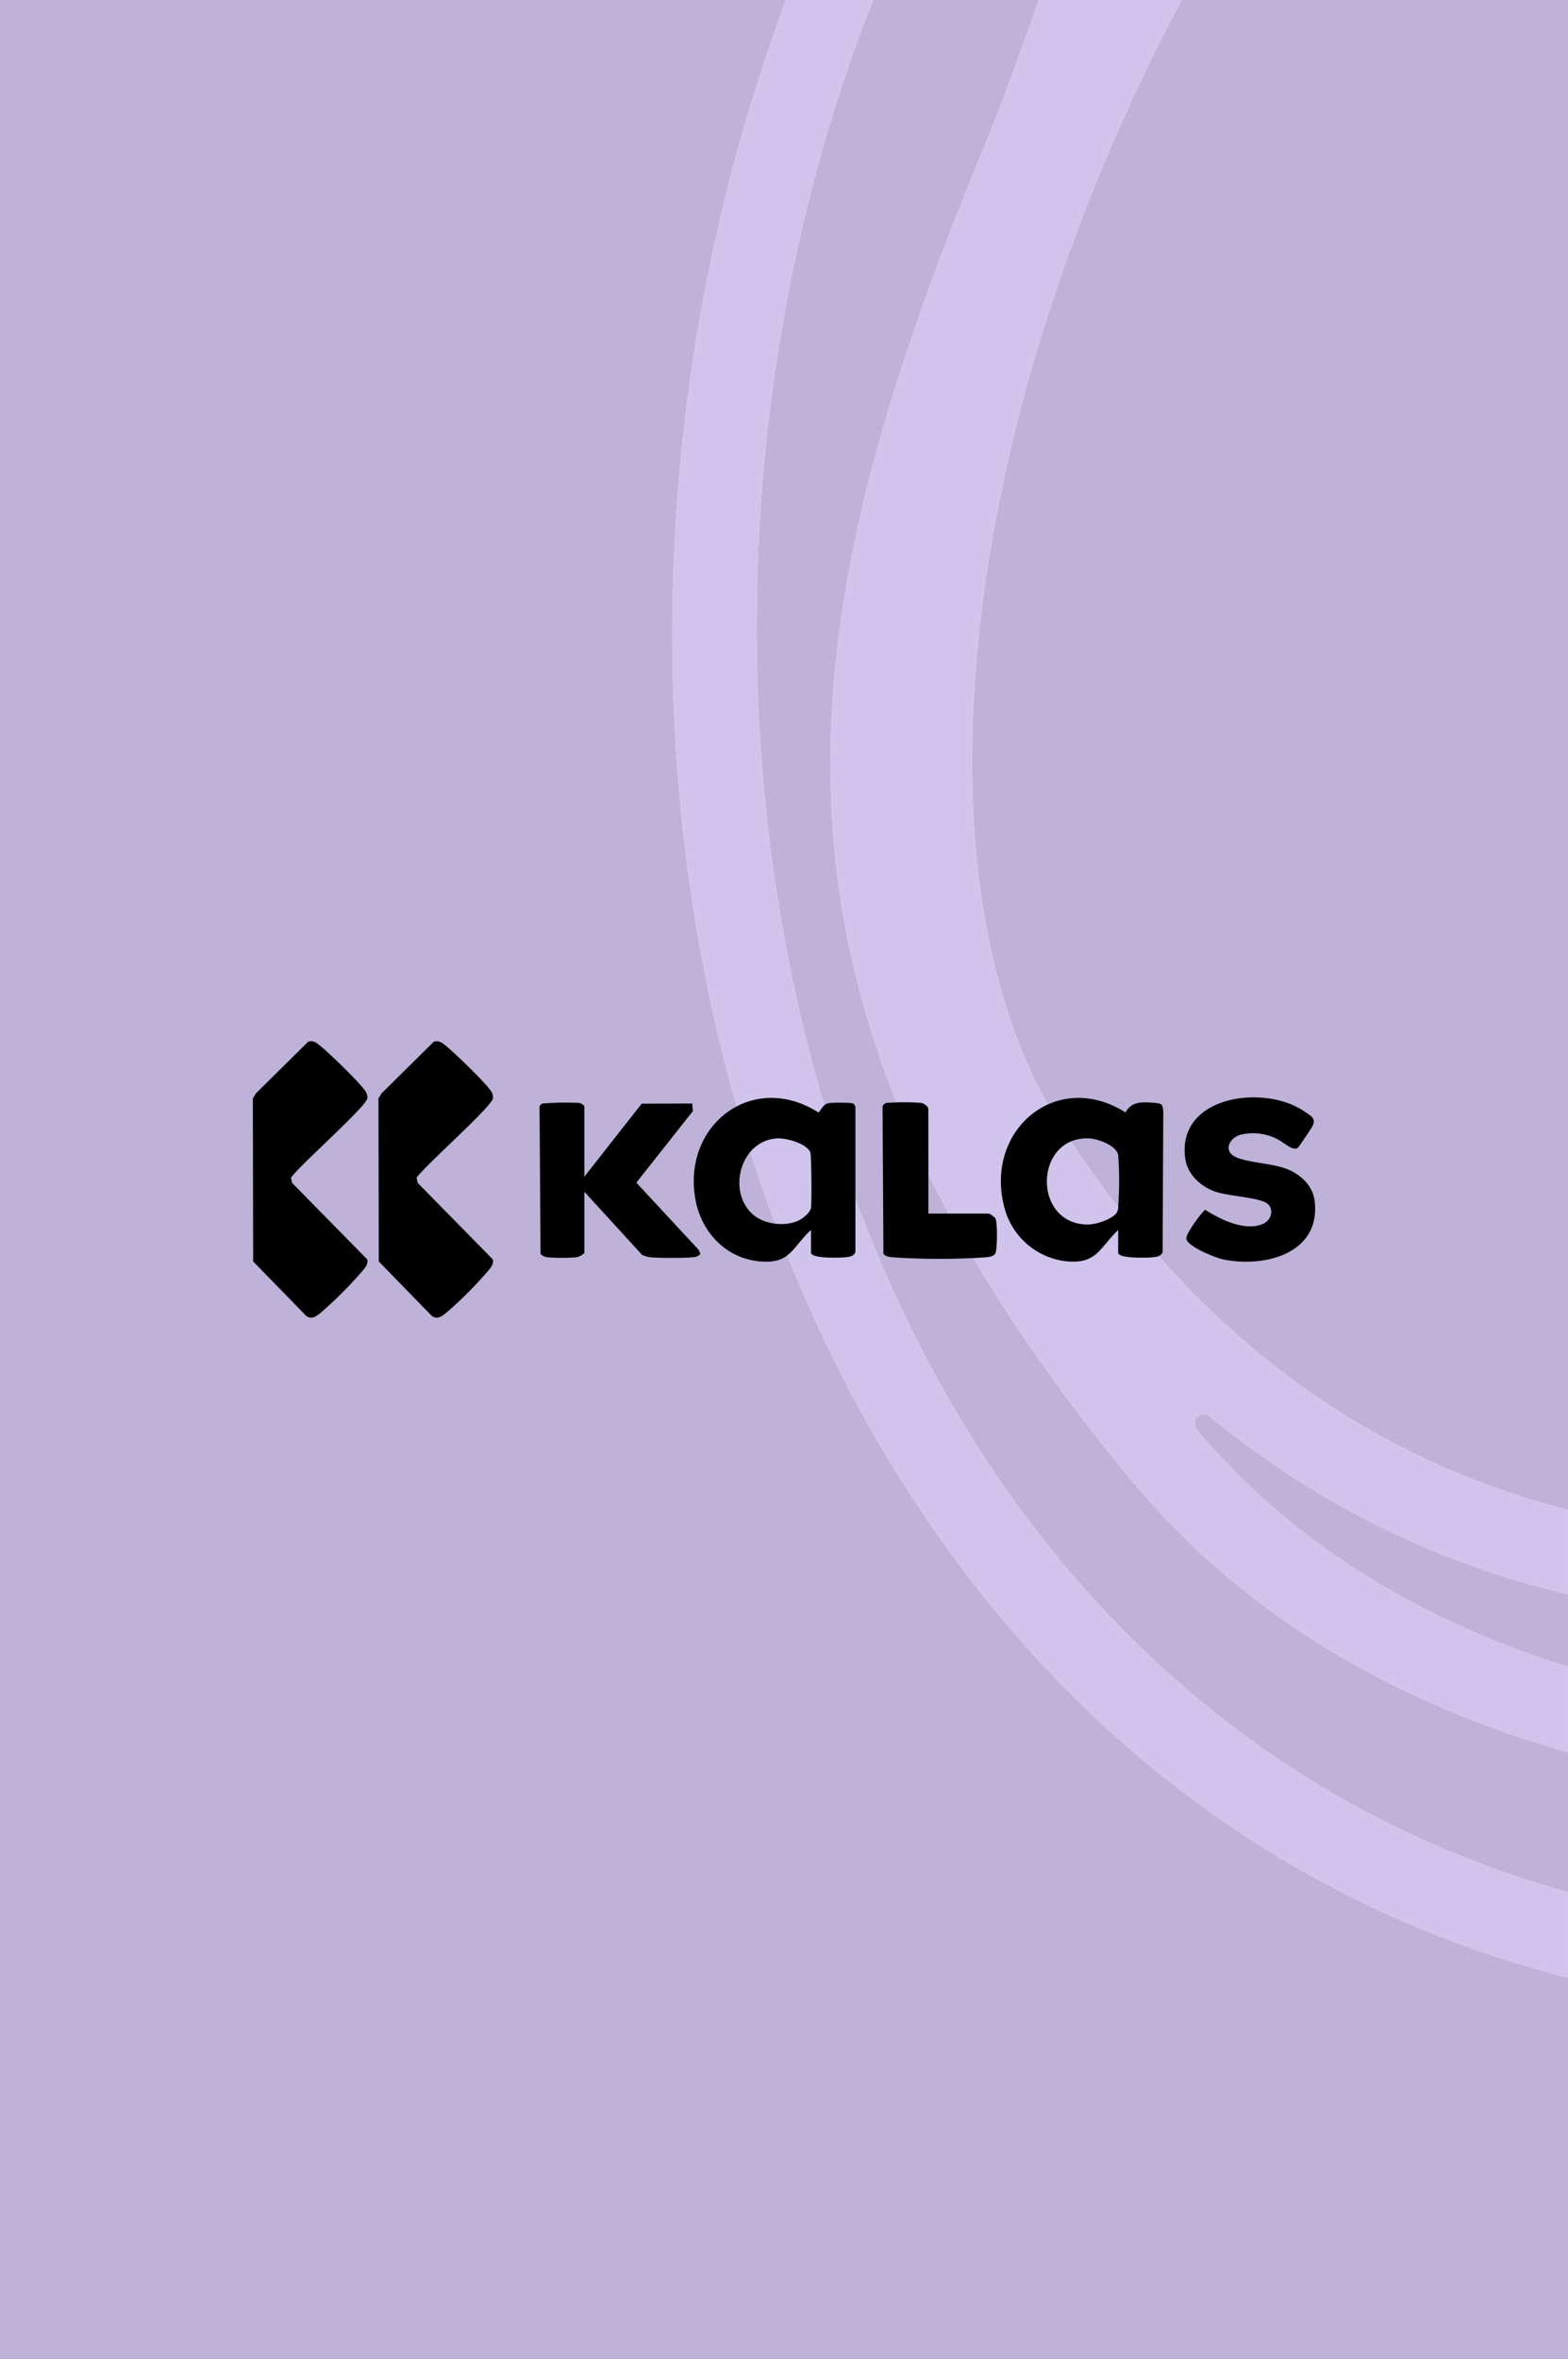
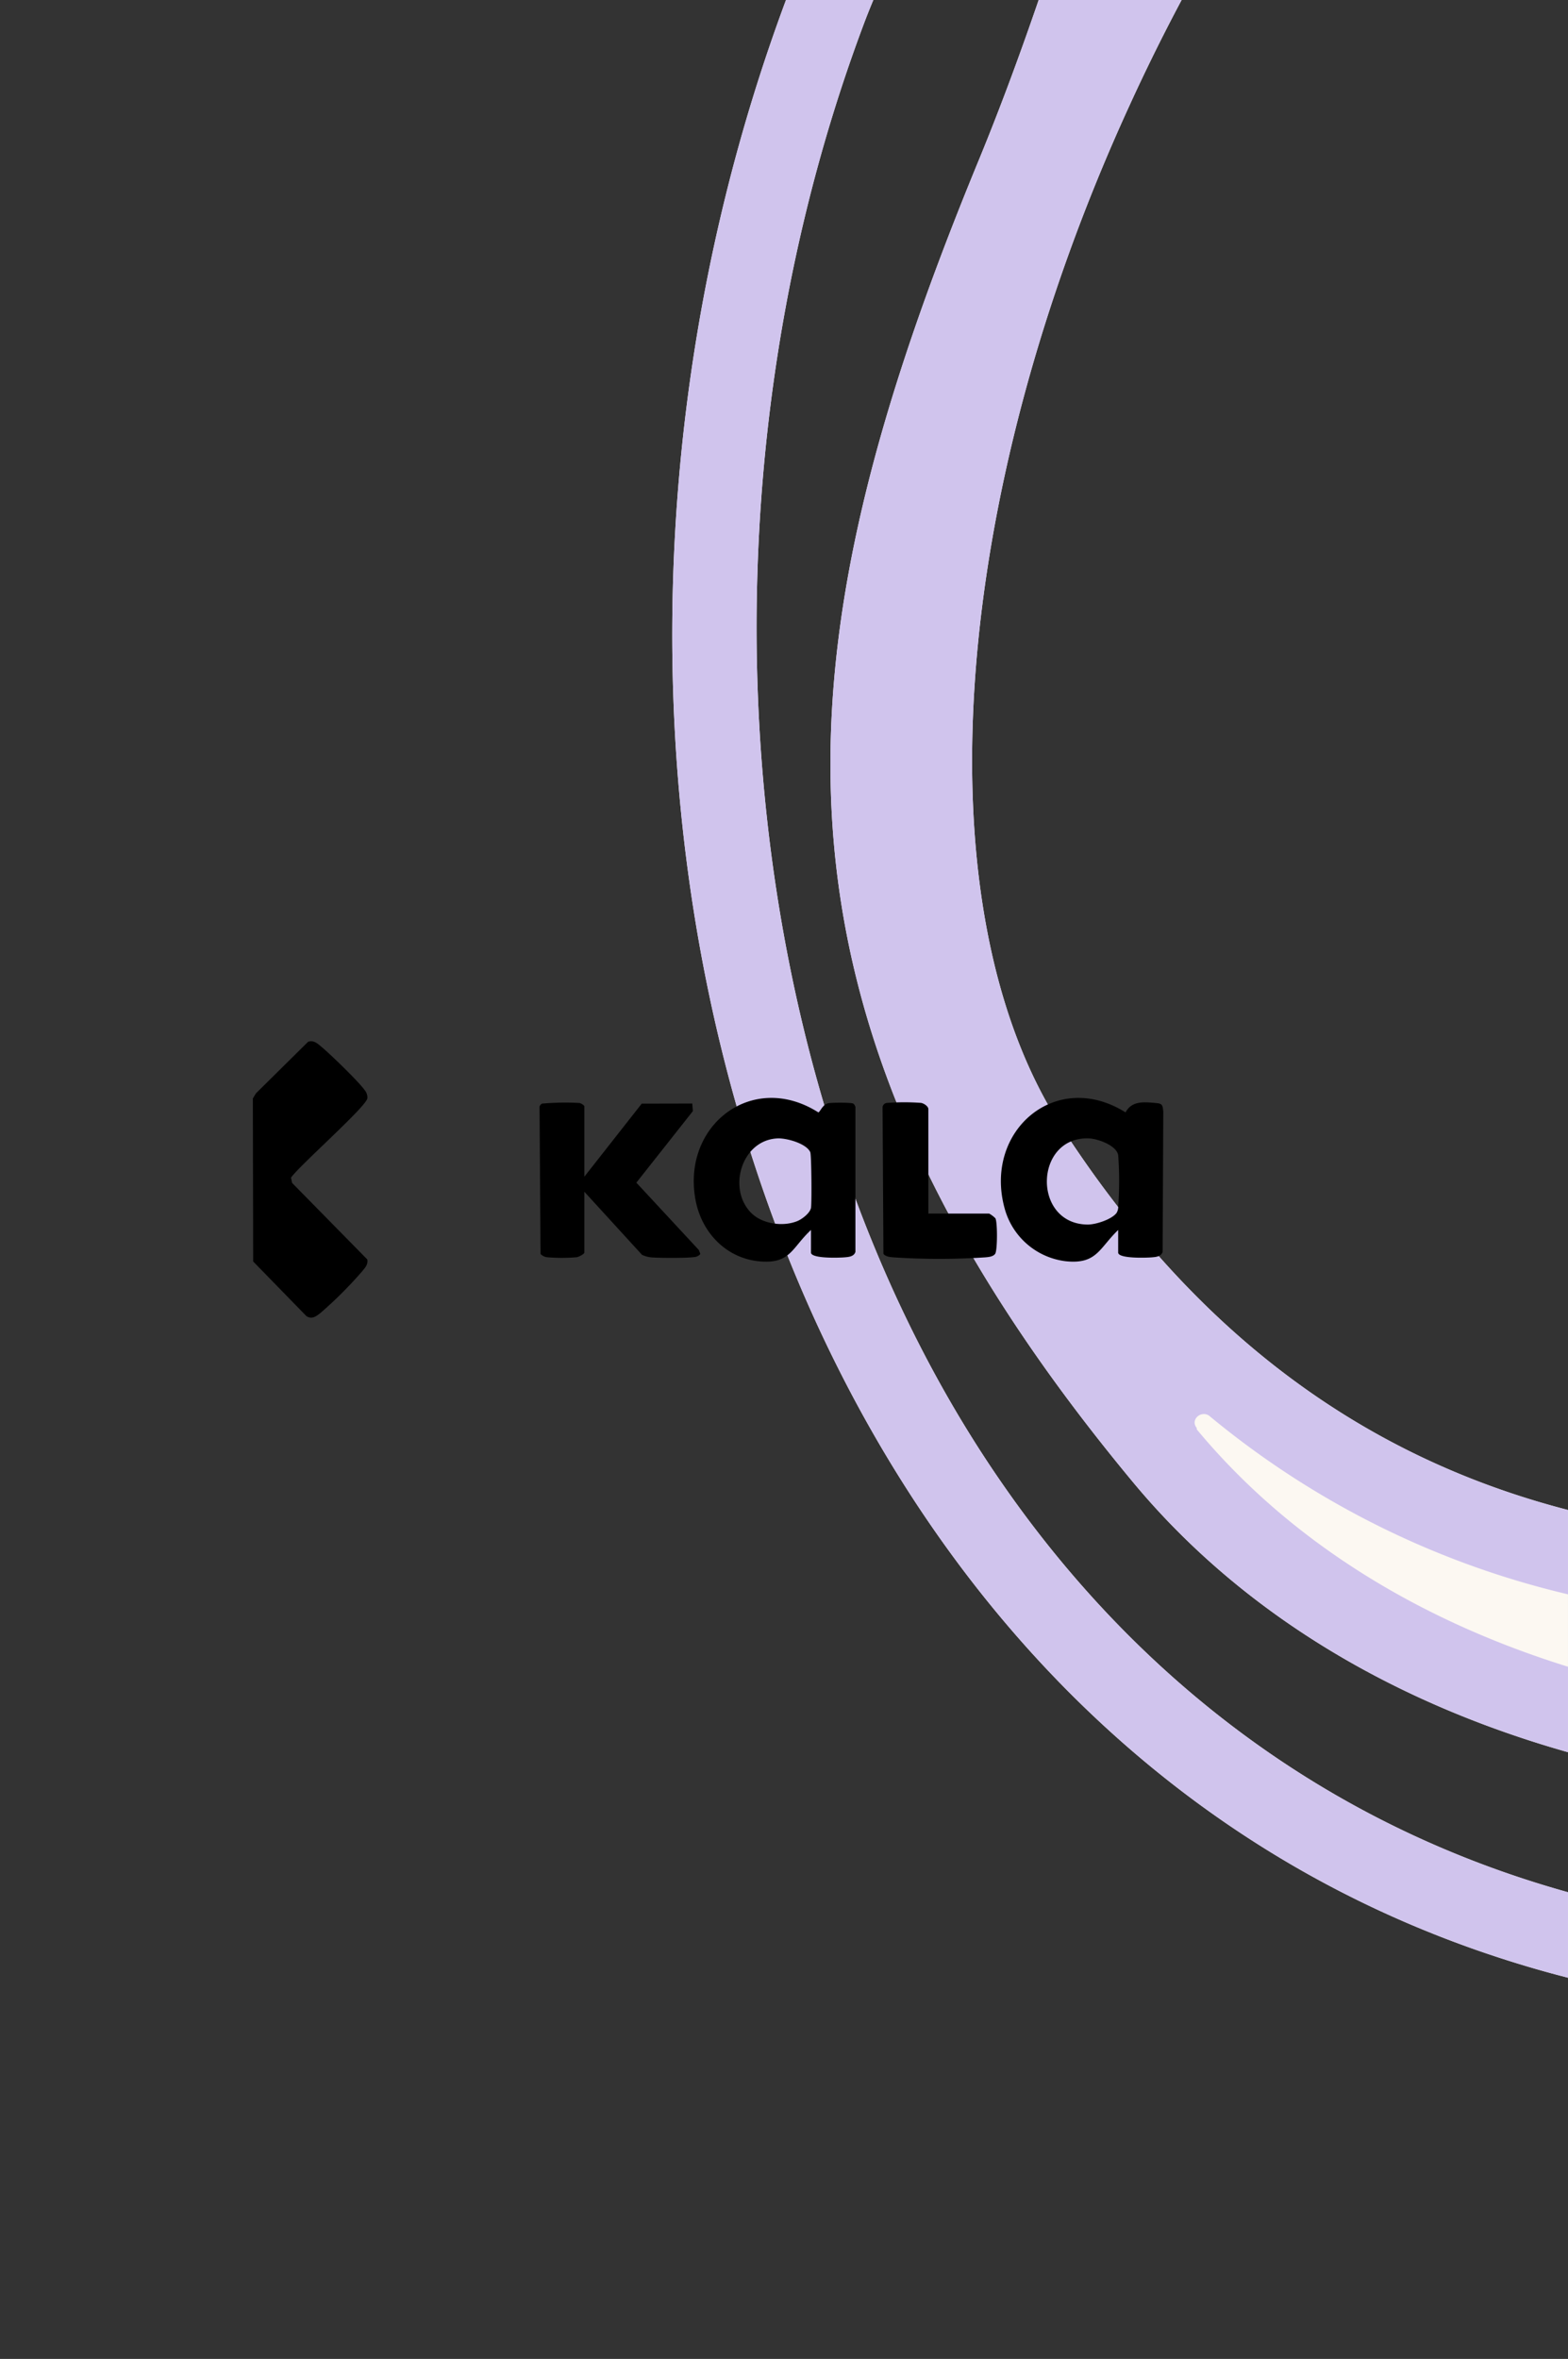
<svg xmlns="http://www.w3.org/2000/svg" id="Group_17099" data-name="Group 17099" width="415.974" height="625.432" viewBox="0 0 415.974 625.432">
  <rect x="0" y="0" width="415.974" height="625.432" fill="#333333" stroke="none" />
  <defs>
    <clipPath id="clip-path">
-       <rect id="Rectangle_2634" data-name="Rectangle 2634" width="415.972" height="625.432" fill="#beb2d9" />
-     </clipPath>
+       </clipPath>
    <clipPath id="clip-path-2">
      <rect id="Rectangle_4019" data-name="Rectangle 4019" width="415.972" height="625.432" rx="20" transform="translate(0 0)" fill="#fff" />
    </clipPath>
    <clipPath id="clip-path-4">
      <rect id="Rectangle_4773" data-name="Rectangle 4773" width="281.813" height="73.279" fill="none" />
    </clipPath>
  </defs>
  <g id="Group_17090" data-name="Group 17090">
    <g id="Group_17086" data-name="Group 17086">
      <g id="Mask_Group_174" data-name="Mask Group 174" transform="translate(0.001 0)" clip-path="url(#clip-path)">
        <g id="Path_19376" data-name="Path 19376" transform="translate(-83.735 -51.665)" fill="#beb2d9">
          <path d="M 670.398 790.201 L 0.5 790.201 L 0.5 0.5 L 670.398 0.5 L 670.398 790.201 Z" stroke="none" />
          <path d="M 1 1 L 1 789.701 L 669.898 789.701 L 669.898 1 L 1 1 M 0 0 L 670.898 0 L 670.898 790.701 L 0 790.701 L 0 0 Z" stroke="none" fill="#707070" />
        </g>
      </g>
      <g id="Mask_Group_578" data-name="Mask Group 578" transform="translate(0 0)" clip-path="url(#clip-path-2)">
-         <path id="Path_19366" data-name="Path 19366" d="M718.365,447.662A123.644,123.644,0,0,1,716.552,389c14.862-74.688,11.962-151.2-25.009-214.229-31.535-53.922-92.43-92.542-168.91-109.665-15.949-3.644-31.173-10.2-44.221-20.4C434.553,11.188,387.794-6.3,342.848,2.08,275.791,14.832,238.82,45.8,213.81,86.606a140.965,140.965,0,0,1-38.421,41.9c-40.959,29.512-70.32,66.673-85.9,108.208-51.833,138.448-36.61,298.027,39.508,406.962,40.959,58.659,117.8,128.246,251.915,128.246h4.713c51.47-.728,108.016-28.781,160.574-77.239a117.335,117.335,0,0,1,30.084-20.039c60.894-27.69,109.828-68.131,134.838-114.765,16.674-30.24,22.11-59.386,7.25-112.215m-45.31-261.957c24.286,41.9,38.06,106.749,25.01,186.9-.362,3.28-4.711,3.643-6.161.729C677.406,338.361,657.471,296.1,632.1,244c-26.46-53.558-60.17-105.657-98.23-147.921-2.174-2.55,0-6.192,3.263-5.1,61.257,17.488,109.827,50.278,135.924,94.728M564.316,644.767a97.857,97.857,0,0,1-43.134,28.055,430.622,430.622,0,0,1-87.717,17.852c-101.854,10.2-187.4-16.76-235.242-74.324v-.365c-1.812-2.185,1.087-4.735,3.263-3.278a232.522,232.522,0,0,0,96.778,47.728,295.234,295.234,0,0,0,65.97,7.287c38.783,0,81.192-6.559,129.038-19.311,64.156-17.488,115.264-69.224,140.274-142.455,26.46-76.875,17.4-158.85-23.561-213.865-23.2-31.333-37.334-66.31-51.108-100.191-5.8-14.21-11.6-28.419-17.761-41.534-1.812-3.644,3.262-6.559,5.438-3.28A677.787,677.787,0,0,1,612.161,254.2c29.723,60.48,51.108,107.115,65.607,143.548a71.7,71.7,0,0,1,1.087,49.185A590.462,590.462,0,0,1,633.91,546.4c-20.662,36.434-44.221,69.953-69.594,98.37M180.463,265.13C228.671,159.837,303.339,88.792,375.108,79.319,484.21,64.746,508.133,124.5,538.581,199.55c14.135,35.34,29,71.774,54.007,105.292,36.609,49.551,44.583,123.51,20.3,193.827C590.052,564.614,544.38,611.613,487.473,627.28,333.062,669.178,229.759,640.4,162.339,536.2c-37.334-57.565-30.084-166.137,18.123-271.065M346.836,23.212c32.258-6.194,66.331,4.007,99.315,25.139,2.9,1.821,1.45,6.192-1.812,5.828a471.9,471.9,0,0,0-59.807,1.457C334.511,60.009,287.029,71.3,244.62,89.52c-2.9,1.457-5.8-2.185-3.988-4.737,22.111-29.874,53.645-51.37,106.2-61.571M385.257,750.06c-127.589,1.457-200.082-63.759-238.5-119.138C76.072,529.274,61.21,373.7,109.782,244c12.686-33.883,35.884-64.123,67.057-89.262a3.213,3.213,0,0,1,5.074,3.644c-3.986,11.658-7.974,23.682-11.6,36.07-8.7,27.324-17.761,55.743-29.722,84.89-54.009,130.8-63.433,225.523,40.6,350.855,45.31,54.65,120.339,84.162,210.594,84.162q21.2,0,43.5-2.186a390.21,390.21,0,0,0,54.732-9.108,3.225,3.225,0,0,1,2.537,5.828c-36.246,26.232-73.58,40.806-107.29,41.17" transform="translate(119.268 -237.36)" fill="#fcf8f2" />
+         <path id="Path_19366" data-name="Path 19366" d="M718.365,447.662A123.644,123.644,0,0,1,716.552,389c14.862-74.688,11.962-151.2-25.009-214.229-31.535-53.922-92.43-92.542-168.91-109.665-15.949-3.644-31.173-10.2-44.221-20.4C434.553,11.188,387.794-6.3,342.848,2.08,275.791,14.832,238.82,45.8,213.81,86.606a140.965,140.965,0,0,1-38.421,41.9c-40.959,29.512-70.32,66.673-85.9,108.208-51.833,138.448-36.61,298.027,39.508,406.962,40.959,58.659,117.8,128.246,251.915,128.246h4.713c51.47-.728,108.016-28.781,160.574-77.239a117.335,117.335,0,0,1,30.084-20.039c60.894-27.69,109.828-68.131,134.838-114.765,16.674-30.24,22.11-59.386,7.25-112.215m-45.31-261.957c24.286,41.9,38.06,106.749,25.01,186.9-.362,3.28-4.711,3.643-6.161.729C677.406,338.361,657.471,296.1,632.1,244c-26.46-53.558-60.17-105.657-98.23-147.921-2.174-2.55,0-6.192,3.263-5.1,61.257,17.488,109.827,50.278,135.924,94.728M564.316,644.767c-101.854,10.2-187.4-16.76-235.242-74.324v-.365c-1.812-2.185,1.087-4.735,3.263-3.278a232.522,232.522,0,0,0,96.778,47.728,295.234,295.234,0,0,0,65.97,7.287c38.783,0,81.192-6.559,129.038-19.311,64.156-17.488,115.264-69.224,140.274-142.455,26.46-76.875,17.4-158.85-23.561-213.865-23.2-31.333-37.334-66.31-51.108-100.191-5.8-14.21-11.6-28.419-17.761-41.534-1.812-3.644,3.262-6.559,5.438-3.28A677.787,677.787,0,0,1,612.161,254.2c29.723,60.48,51.108,107.115,65.607,143.548a71.7,71.7,0,0,1,1.087,49.185A590.462,590.462,0,0,1,633.91,546.4c-20.662,36.434-44.221,69.953-69.594,98.37M180.463,265.13C228.671,159.837,303.339,88.792,375.108,79.319,484.21,64.746,508.133,124.5,538.581,199.55c14.135,35.34,29,71.774,54.007,105.292,36.609,49.551,44.583,123.51,20.3,193.827C590.052,564.614,544.38,611.613,487.473,627.28,333.062,669.178,229.759,640.4,162.339,536.2c-37.334-57.565-30.084-166.137,18.123-271.065M346.836,23.212c32.258-6.194,66.331,4.007,99.315,25.139,2.9,1.821,1.45,6.192-1.812,5.828a471.9,471.9,0,0,0-59.807,1.457C334.511,60.009,287.029,71.3,244.62,89.52c-2.9,1.457-5.8-2.185-3.988-4.737,22.111-29.874,53.645-51.37,106.2-61.571M385.257,750.06c-127.589,1.457-200.082-63.759-238.5-119.138C76.072,529.274,61.21,373.7,109.782,244c12.686-33.883,35.884-64.123,67.057-89.262a3.213,3.213,0,0,1,5.074,3.644c-3.986,11.658-7.974,23.682-11.6,36.07-8.7,27.324-17.761,55.743-29.722,84.89-54.009,130.8-63.433,225.523,40.6,350.855,45.31,54.65,120.339,84.162,210.594,84.162q21.2,0,43.5-2.186a390.21,390.21,0,0,0,54.732-9.108,3.225,3.225,0,0,1,2.537,5.828c-36.246,26.232-73.58,40.806-107.29,41.17" transform="translate(119.268 -237.36)" fill="#fcf8f2" />
      </g>
      <g id="Mask_Group_580" data-name="Mask Group 580" transform="translate(0 0)" clip-path="url(#clip-path-2)">
        <path id="Path_19378" data-name="Path 19378" d="M718.365,447.662A123.644,123.644,0,0,1,716.552,389c14.862-74.688,11.962-151.2-25.009-214.229-31.535-53.922-92.43-92.542-168.91-109.665-15.949-3.644-31.173-10.2-44.221-20.4C434.553,11.188,387.794-6.3,342.848,2.08,275.791,14.832,238.82,45.8,213.81,86.606a140.965,140.965,0,0,1-38.421,41.9c-40.959,29.512-70.32,66.673-85.9,108.208-51.833,138.448-36.61,298.027,39.508,406.962,40.959,58.659,117.8,128.246,251.915,128.246h4.713c51.47-.728,108.016-28.781,160.574-77.239a117.335,117.335,0,0,1,30.084-20.039c60.894-27.69,109.828-68.131,134.838-114.765,16.674-30.24,22.11-59.386,7.25-112.215m-45.31-261.957c24.286,41.9,38.06,106.749,25.01,186.9-.362,3.28-4.711,3.643-6.161.729C677.406,338.361,657.471,296.1,632.1,244c-26.46-53.558-60.17-105.657-98.23-147.921-2.174-2.55,0-6.192,3.263-5.1,61.257,17.488,109.827,50.278,135.924,94.728M564.316,644.767a97.857,97.857,0,0,1-43.134,28.055,430.622,430.622,0,0,1-87.717,17.852c-101.854,10.2-187.4-16.76-235.242-74.324v-.365c-1.812-2.185,1.087-4.735,3.263-3.278a232.522,232.522,0,0,0,96.778,47.728,295.234,295.234,0,0,0,65.97,7.287c38.783,0,81.192-6.559,129.038-19.311,64.156-17.488,115.264-69.224,140.274-142.455,26.46-76.875,17.4-158.85-23.561-213.865-23.2-31.333-37.334-66.31-51.108-100.191-5.8-14.21-11.6-28.419-17.761-41.534-1.812-3.644,3.262-6.559,5.438-3.28A677.787,677.787,0,0,1,612.161,254.2c29.723,60.48,51.108,107.115,65.607,143.548a71.7,71.7,0,0,1,1.087,49.185A590.462,590.462,0,0,1,633.91,546.4c-20.662,36.434-44.221,69.953-69.594,98.37M180.463,265.13C228.671,159.837,303.339,88.792,375.108,79.319,484.21,64.746,508.133,124.5,538.581,199.55c14.135,35.34,29,71.774,54.007,105.292,36.609,49.551,44.583,123.51,20.3,193.827C590.052,564.614,544.38,611.613,487.473,627.28,333.062,669.178,229.759,640.4,162.339,536.2c-37.334-57.565-30.084-166.137,18.123-271.065M346.836,23.212c32.258-6.194,66.331,4.007,99.315,25.139,2.9,1.821,1.45,6.192-1.812,5.828a471.9,471.9,0,0,0-59.807,1.457C334.511,60.009,287.029,71.3,244.62,89.52c-2.9,1.457-5.8-2.185-3.988-4.737,22.111-29.874,53.645-51.37,106.2-61.571M385.257,750.06c-127.589,1.457-200.082-63.759-238.5-119.138C76.072,529.274,61.21,373.7,109.782,244c12.686-33.883,35.884-64.123,67.057-89.262a3.213,3.213,0,0,1,5.074,3.644c-3.986,11.658-7.974,23.682-11.6,36.07-8.7,27.324-17.761,55.743-29.722,84.89-54.009,130.8-63.433,225.523,40.6,350.855,45.31,54.65,120.339,84.162,210.594,84.162q21.2,0,43.5-2.186a390.21,390.21,0,0,0,54.732-9.108,3.225,3.225,0,0,1,2.537,5.828c-36.246,26.232-73.58,40.806-107.29,41.17" transform="translate(119.268 -237.36)" fill="#d0c4ed" />
      </g>
      <g id="Group_17058" data-name="Group 17058" transform="translate(67.079 276.077)">
        <g id="Group_17057" data-name="Group 17057" transform="translate(0 0)" clip-path="url(#clip-path-4)">
          <path id="Path_33541" data-name="Path 33541" d="M14.67.125c1.545-.47,2.477.483,3.554,1.37,2.236,1.841,9.92,9.277,11.4,11.417a3.029,3.029,0,0,1,.759,2.177C30.246,17.224,12.3,32.981,10.117,36.172l.292,1.389L30.354,57.844c.266,1.391-.647,2.28-1.445,3.25A108.019,108.019,0,0,1,18.037,71.954c-1.159.928-2.317,1.893-3.827.92L.085,58.388,0,15.162.822,13.81Z" transform="translate(0 0)" />
-           <path id="Path_33542" data-name="Path 33542" d="M49.42.125c1.545-.47,2.477.483,3.554,1.37,2.236,1.841,9.92,9.277,11.4,11.417a3.029,3.029,0,0,1,.758,2.177C65,17.224,47.046,32.981,44.867,36.172l.292,1.389L65.1,57.844c.266,1.391-.647,2.28-1.445,3.25A108.021,108.021,0,0,1,52.787,71.954c-1.159.928-2.317,1.893-3.827.92L34.835,58.388,34.75,15.162l.822-1.352Z" transform="translate(-1.428 0)" />
          <path id="Path_33543" data-name="Path 33543" d="M153.075,50.681c-5.1,4.728-5.434,9.041-13.576,8.325-8.943-.785-15.448-7.69-17.05-16.273-3.7-19.848,15.128-34.309,32.582-23.226.474-.114,1.1-2.088,2.648-2.435.852-.19,6.079-.224,6.628.1a1.835,1.835,0,0,1,.558.892l0,38.433c-.414,1.252-1.772,1.345-2.906,1.44-1.327.111-8.887.39-8.887-1.281Zm-15.808-4.475c2.957,2.917,8.418,3.658,12.184,2.12,1.3-.531,3.453-2.18,3.643-3.6.2-1.472.119-13.961-.207-14.681-1.046-2.31-6.3-3.759-8.694-3.647-9.589.448-13.356,13.466-6.925,19.809" transform="translate(-5.011 -0.644)" />
          <path id="Path_33544" data-name="Path 33544" d="M238.061,50.682c-5.059,4.863-5.673,9.149-13.9,8.286A19.166,19.166,0,0,1,207.9,44.807c-5.493-20.449,13.679-36.891,32.12-25.3,1.589-3.007,4.594-2.784,7.658-2.527,2.008.169,2.186.329,2.354,2.354L249.853,56.5c-.413,1.252-1.771,1.345-2.906,1.44-1.327.111-8.887.39-8.887-1.281Zm-.472-4.451a3.125,3.125,0,0,0,.486-1.872,92.957,92.957,0,0,0,0-13.436c-.353-2.647-5.417-4.44-7.8-4.525-14.488-.52-15.06,22.671-.353,22.846,2.144.026,6.3-1.31,7.66-3.013" transform="translate(-8.502 -0.644)" />
          <path id="Path_33545" data-name="Path 33545" d="M91.2,36.608l15.22-19.371,13.414-.029.154,2.009L105,38.186,121.57,56.041l.386.993c-.078.341-.7.671-1.042.78-1.365.432-10.34.366-12.151.165a7.785,7.785,0,0,1-2.253-.644L91.2,40.592V56.71c0,.4-1.482,1.163-2.013,1.248a46.357,46.357,0,0,1-7.926,0A3.015,3.015,0,0,1,79.58,57.1l-.263-39.071a1.353,1.353,0,0,1,.65-.8,69.32,69.32,0,0,1,9.953-.17c.4.076,1.277.625,1.277.9Z" transform="translate(-3.259 -0.697)" />
-           <path id="Path_33546" data-name="Path 33546" d="M287.855,28.835c-1.283,1.127-3.956-1.52-5.374-2.2a14.265,14.265,0,0,0-9.828-1.226c-2.831.769-4.683,4.116-1.61,5.783,2.96,1.605,9.864,1.769,13.752,3.272,3.683,1.423,6.963,4.356,7.471,8.465,1.731,13.977-13.219,17.819-24.24,15.547-2.069-.427-9.487-3.379-9.783-5.467-.191-1.358,3.741-6.56,4.959-7.71,4.052,2.595,10.823,5.972,15.6,3.642,2.141-1.046,2.779-4.184.6-5.466-2.561-1.509-10.078-1.742-13.638-3.023-3.856-1.387-7.278-4.6-7.838-8.823-2.207-16.617,21.044-19.685,31.594-12.4,1.841,1.272,3.3,1.809,2.07,4.109-.3.561-3.489,5.276-3.738,5.5" transform="translate(-10.59 -0.637)" />
          <path id="Path_33547" data-name="Path 33547" d="M186.37,46.385h16.117a6.951,6.951,0,0,1,1.655,1.243c.571.949.566,8.51-.054,9.414-.533.778-1.794.874-2.673.947a185.714,185.714,0,0,1-24.3,0c-.882-.074-2.138-.17-2.674-.947l-.228-38.926a1.3,1.3,0,0,1,1.1-1.069,62.126,62.126,0,0,1,9.073-.017c.784.107,1.974.917,1.974,1.648Z" transform="translate(-7.157 -0.693)" />
        </g>
      </g>
    </g>
  </g>
</svg>